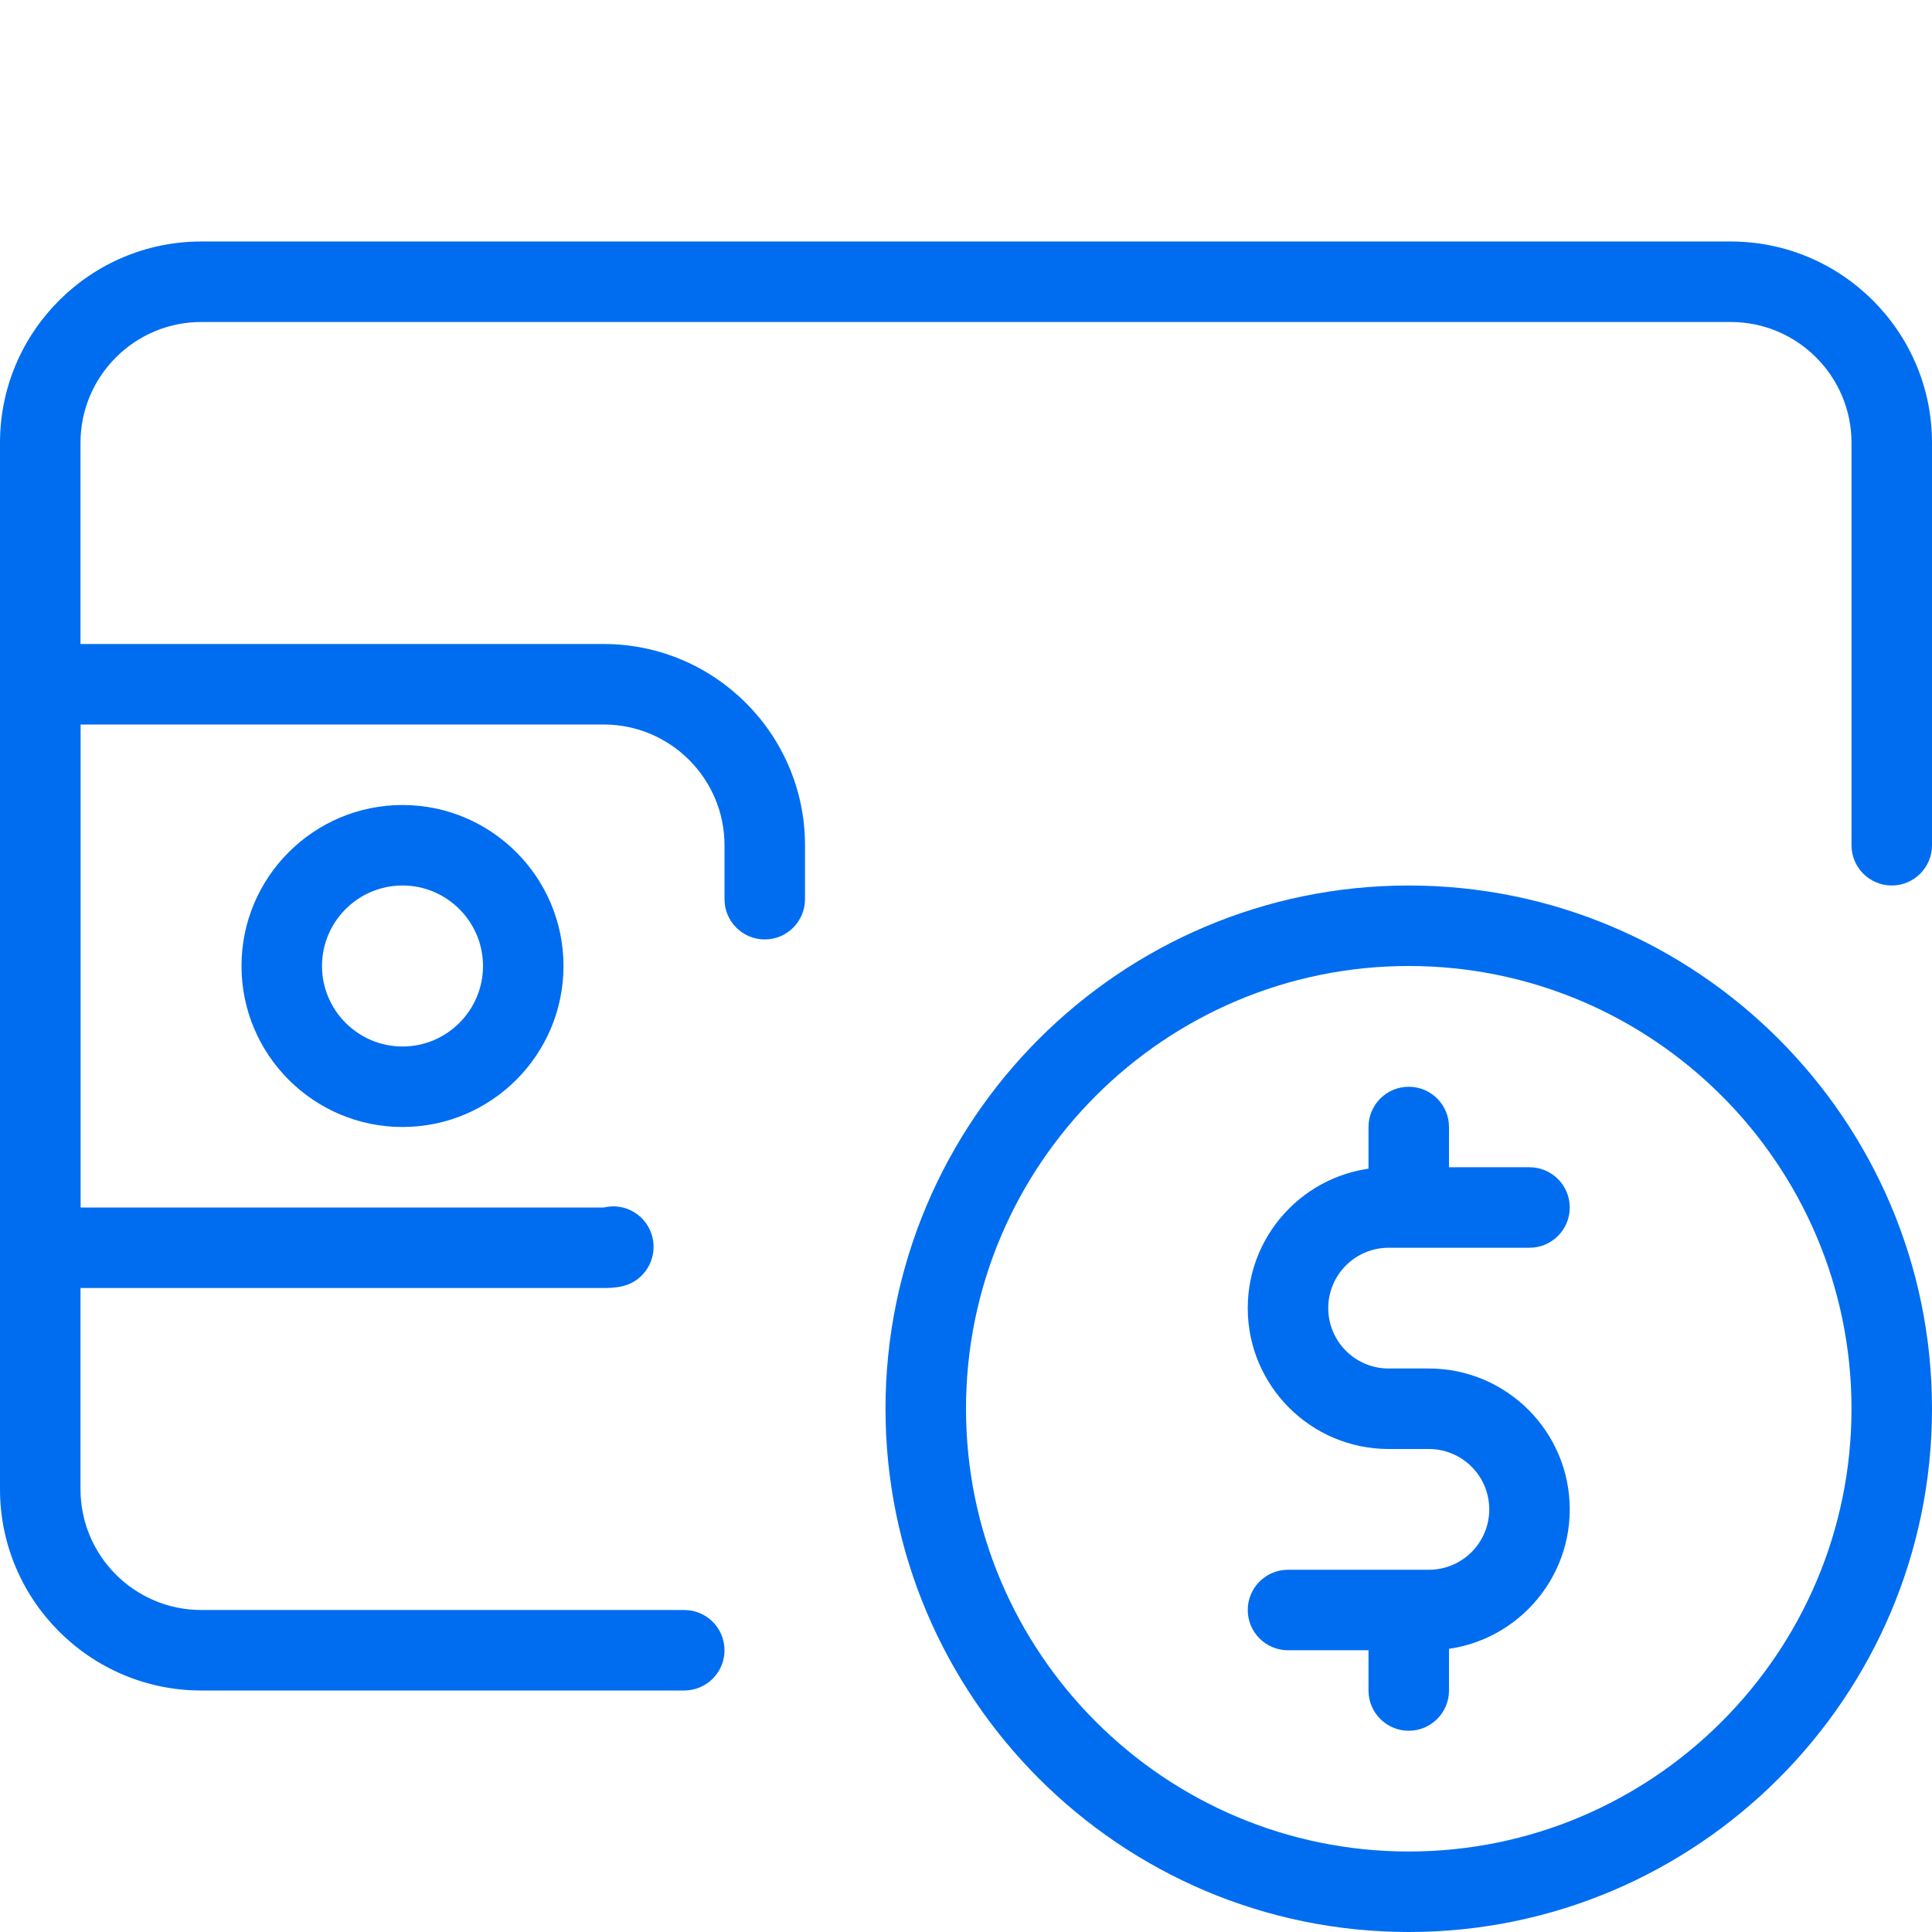
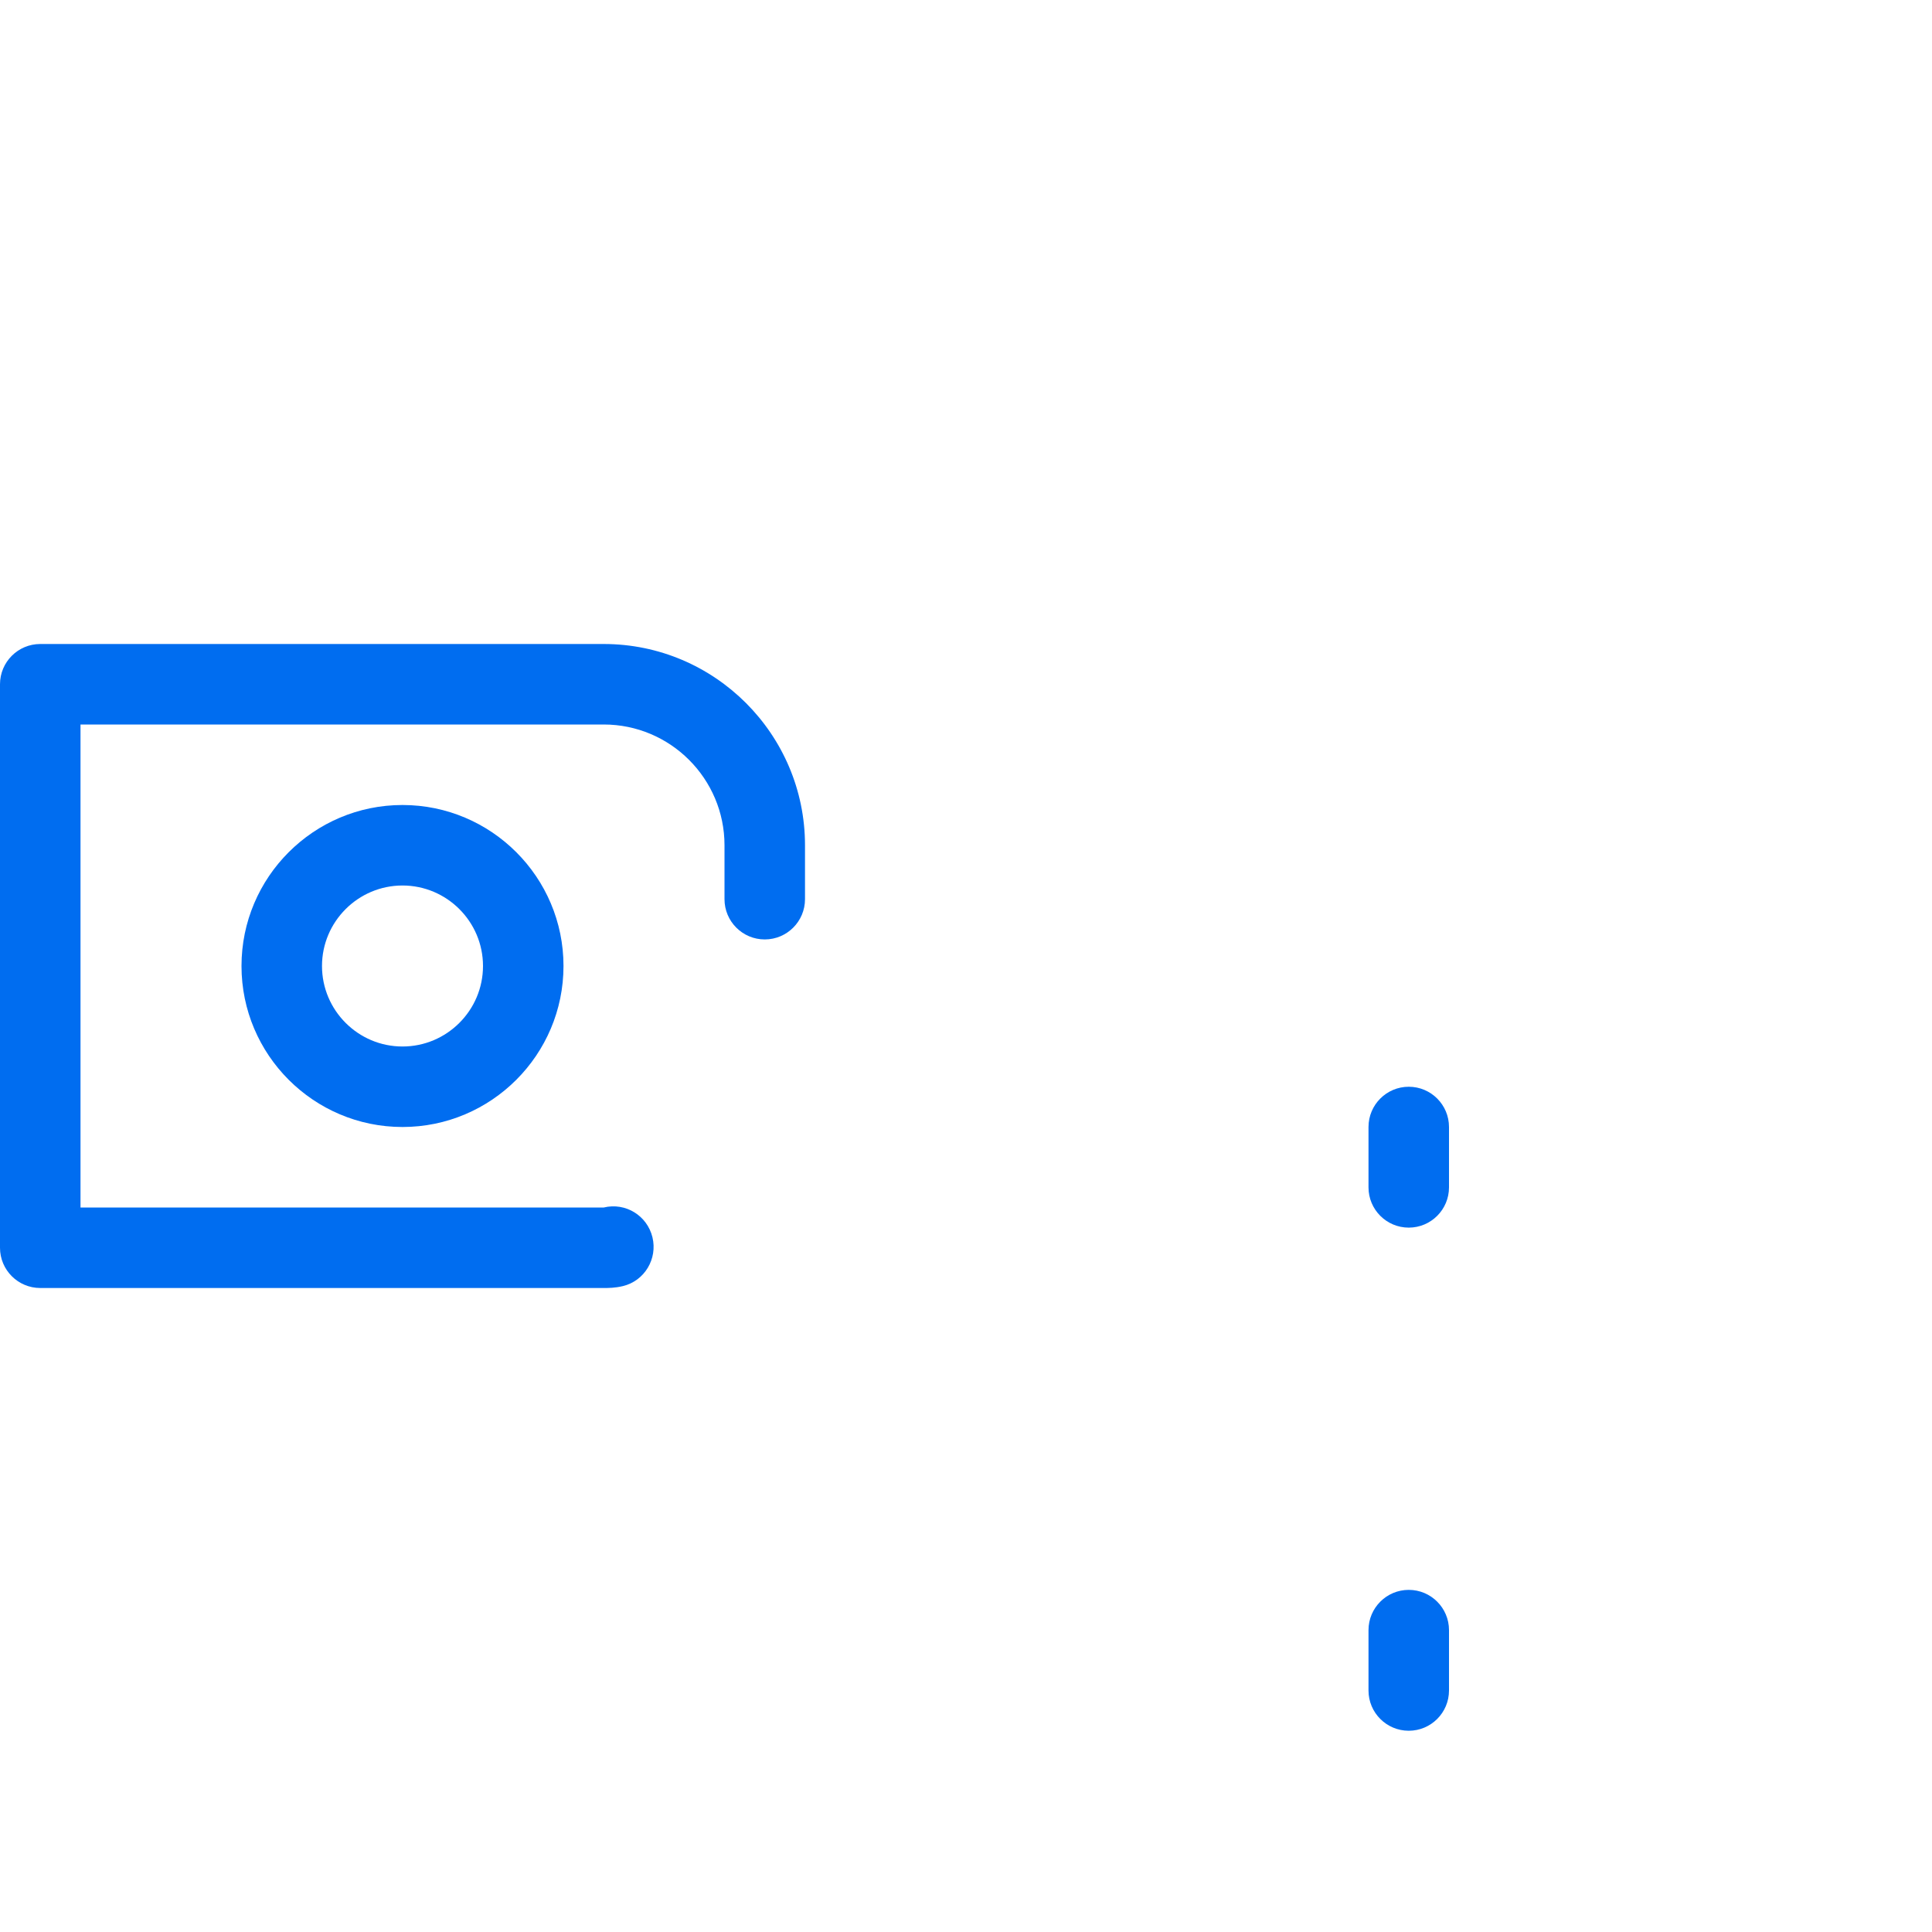
<svg xmlns="http://www.w3.org/2000/svg" fill="#006DF0" id="_x31__px" height="512" viewBox="0 0 24 24" width="512">
-   <path d="m8.5 21h-6c-1.378 0-2.5-1.122-2.5-2.5v-13c0-1.378 1.122-2.5 2.5-2.5h19c1.378 0 2.5 1.122 2.5 2.5v5c0 .276-.224.5-.5.5s-.5-.224-.5-.5v-5c0-.827-.673-1.5-1.5-1.5h-19c-.827 0-1.5.673-1.5 1.5v13c0 .827.673 1.5 1.5 1.5h6c.276 0 .5.224.5.5s-.224.5-.5.5z" />
  <path d="m7.5 16h-7c-.276 0-.5-.224-.5-.5v-7c0-.276.224-.5.5-.5h7c1.378 0 2.5 1.122 2.5 2.5v.67c0 .276-.224.5-.5.5s-.5-.224-.5-.5v-.67c0-.827-.673-1.5-1.5-1.5h-6.5v6h6.5c.272-.066.54.102.605.37s-.098.541-.366.606c-.099.024-.183.024-.239.024z" />
  <path d="m5 14c-1.103 0-2-.897-2-2s.897-2 2-2 2 .897 2 2-.897 2-2 2zm0-3c-.551 0-1 .449-1 1s.449 1 1 1 1-.449 1-1-.449-1-1-1z" />
  <path d="m17.5 21.5c-.276 0-.5-.224-.5-.5v-.75c0-.276.224-.5.5-.5s.5.224.5.5v.75c0 .276-.224.5-.5.5z" />
-   <path d="m17.75 20.5h-1.75c-.276 0-.5-.224-.5-.5s.224-.5.5-.5h1.75c.414 0 .75-.336.75-.75s-.336-.75-.75-.75h-.5c-.965 0-1.75-.785-1.75-1.75s.785-1.75 1.75-1.75h1.75c.276 0 .5.224.5.5s-.224.5-.5.5h-1.75c-.414 0-.75.336-.75.75s.336.75.75.75h.5c.965 0 1.75.785 1.75 1.75s-.785 1.75-1.75 1.75z" />
  <path d="m17.5 15.25c-.276 0-.5-.224-.5-.5v-.75c0-.276.224-.5.5-.5s.5.224.5.5v.75c0 .276-.224.5-.5.5z" />
-   <path d="m17.5 24c-3.584 0-6.5-2.916-6.5-6.5s2.916-6.5 6.5-6.5 6.5 2.916 6.5 6.5-2.916 6.5-6.5 6.5zm0-12c-3.033 0-5.5 2.467-5.5 5.5s2.467 5.5 5.5 5.5 5.5-2.467 5.5-5.5-2.467-5.5-5.5-5.5z" />
</svg>